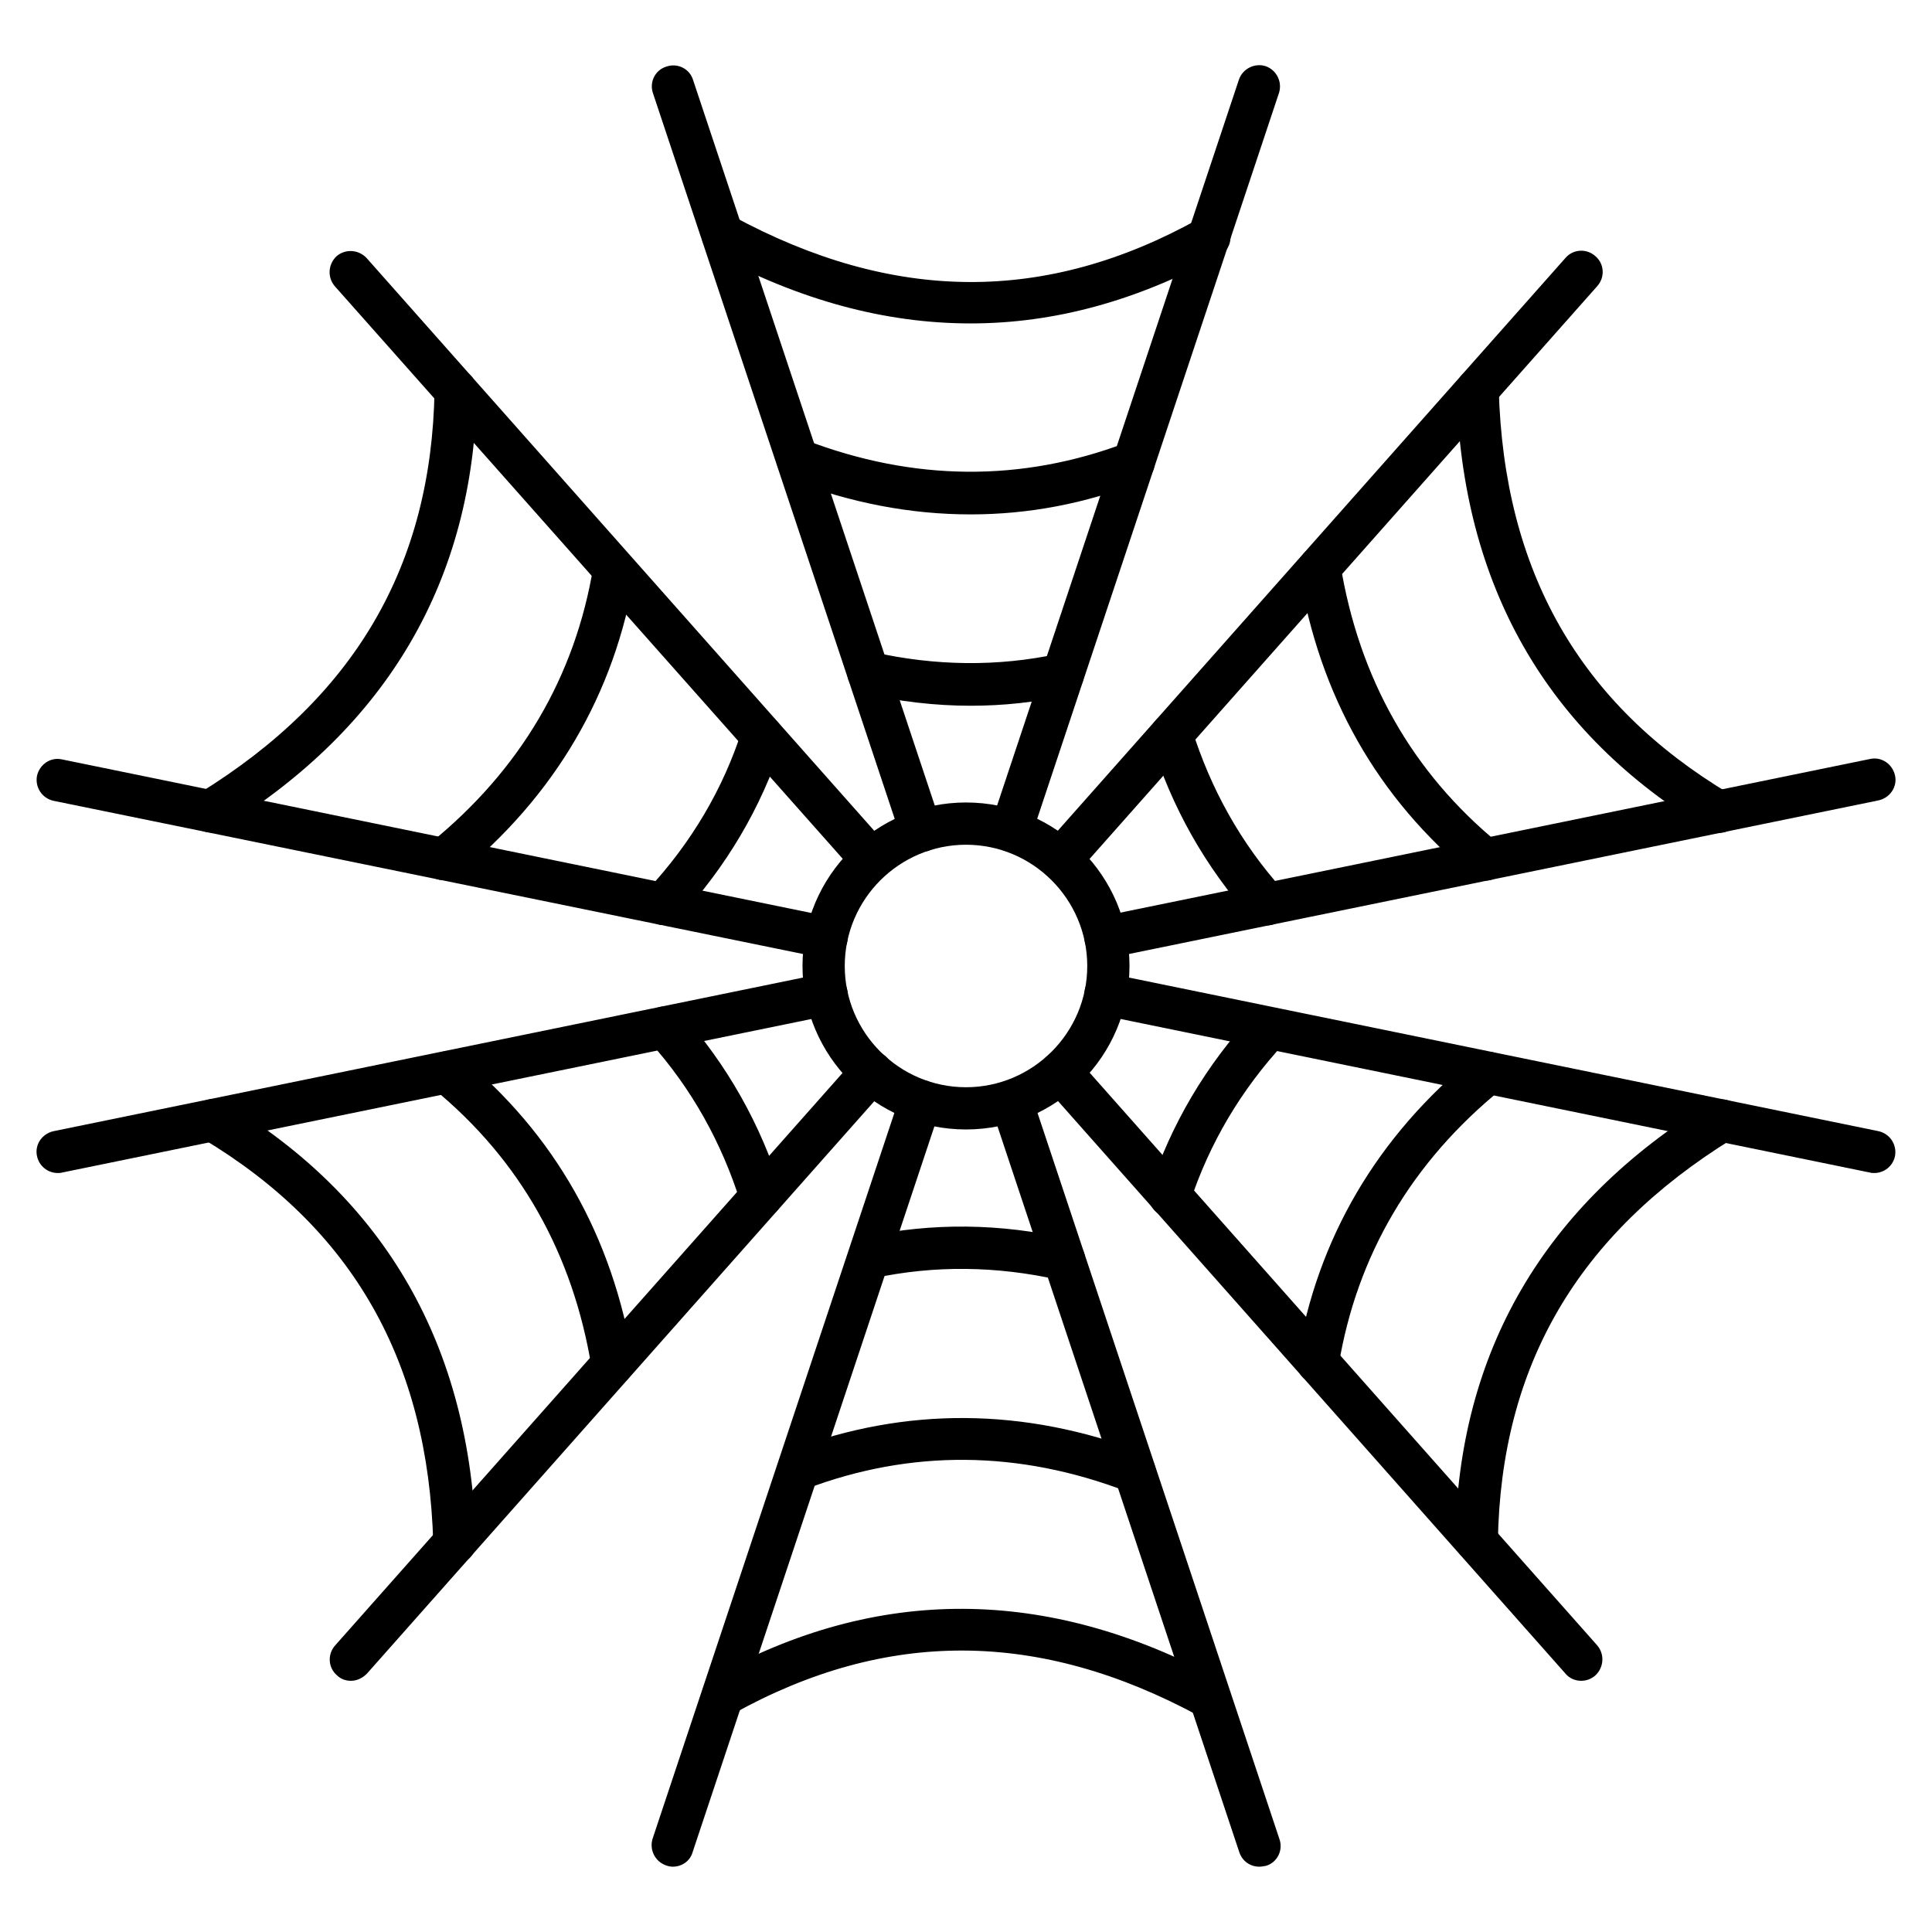
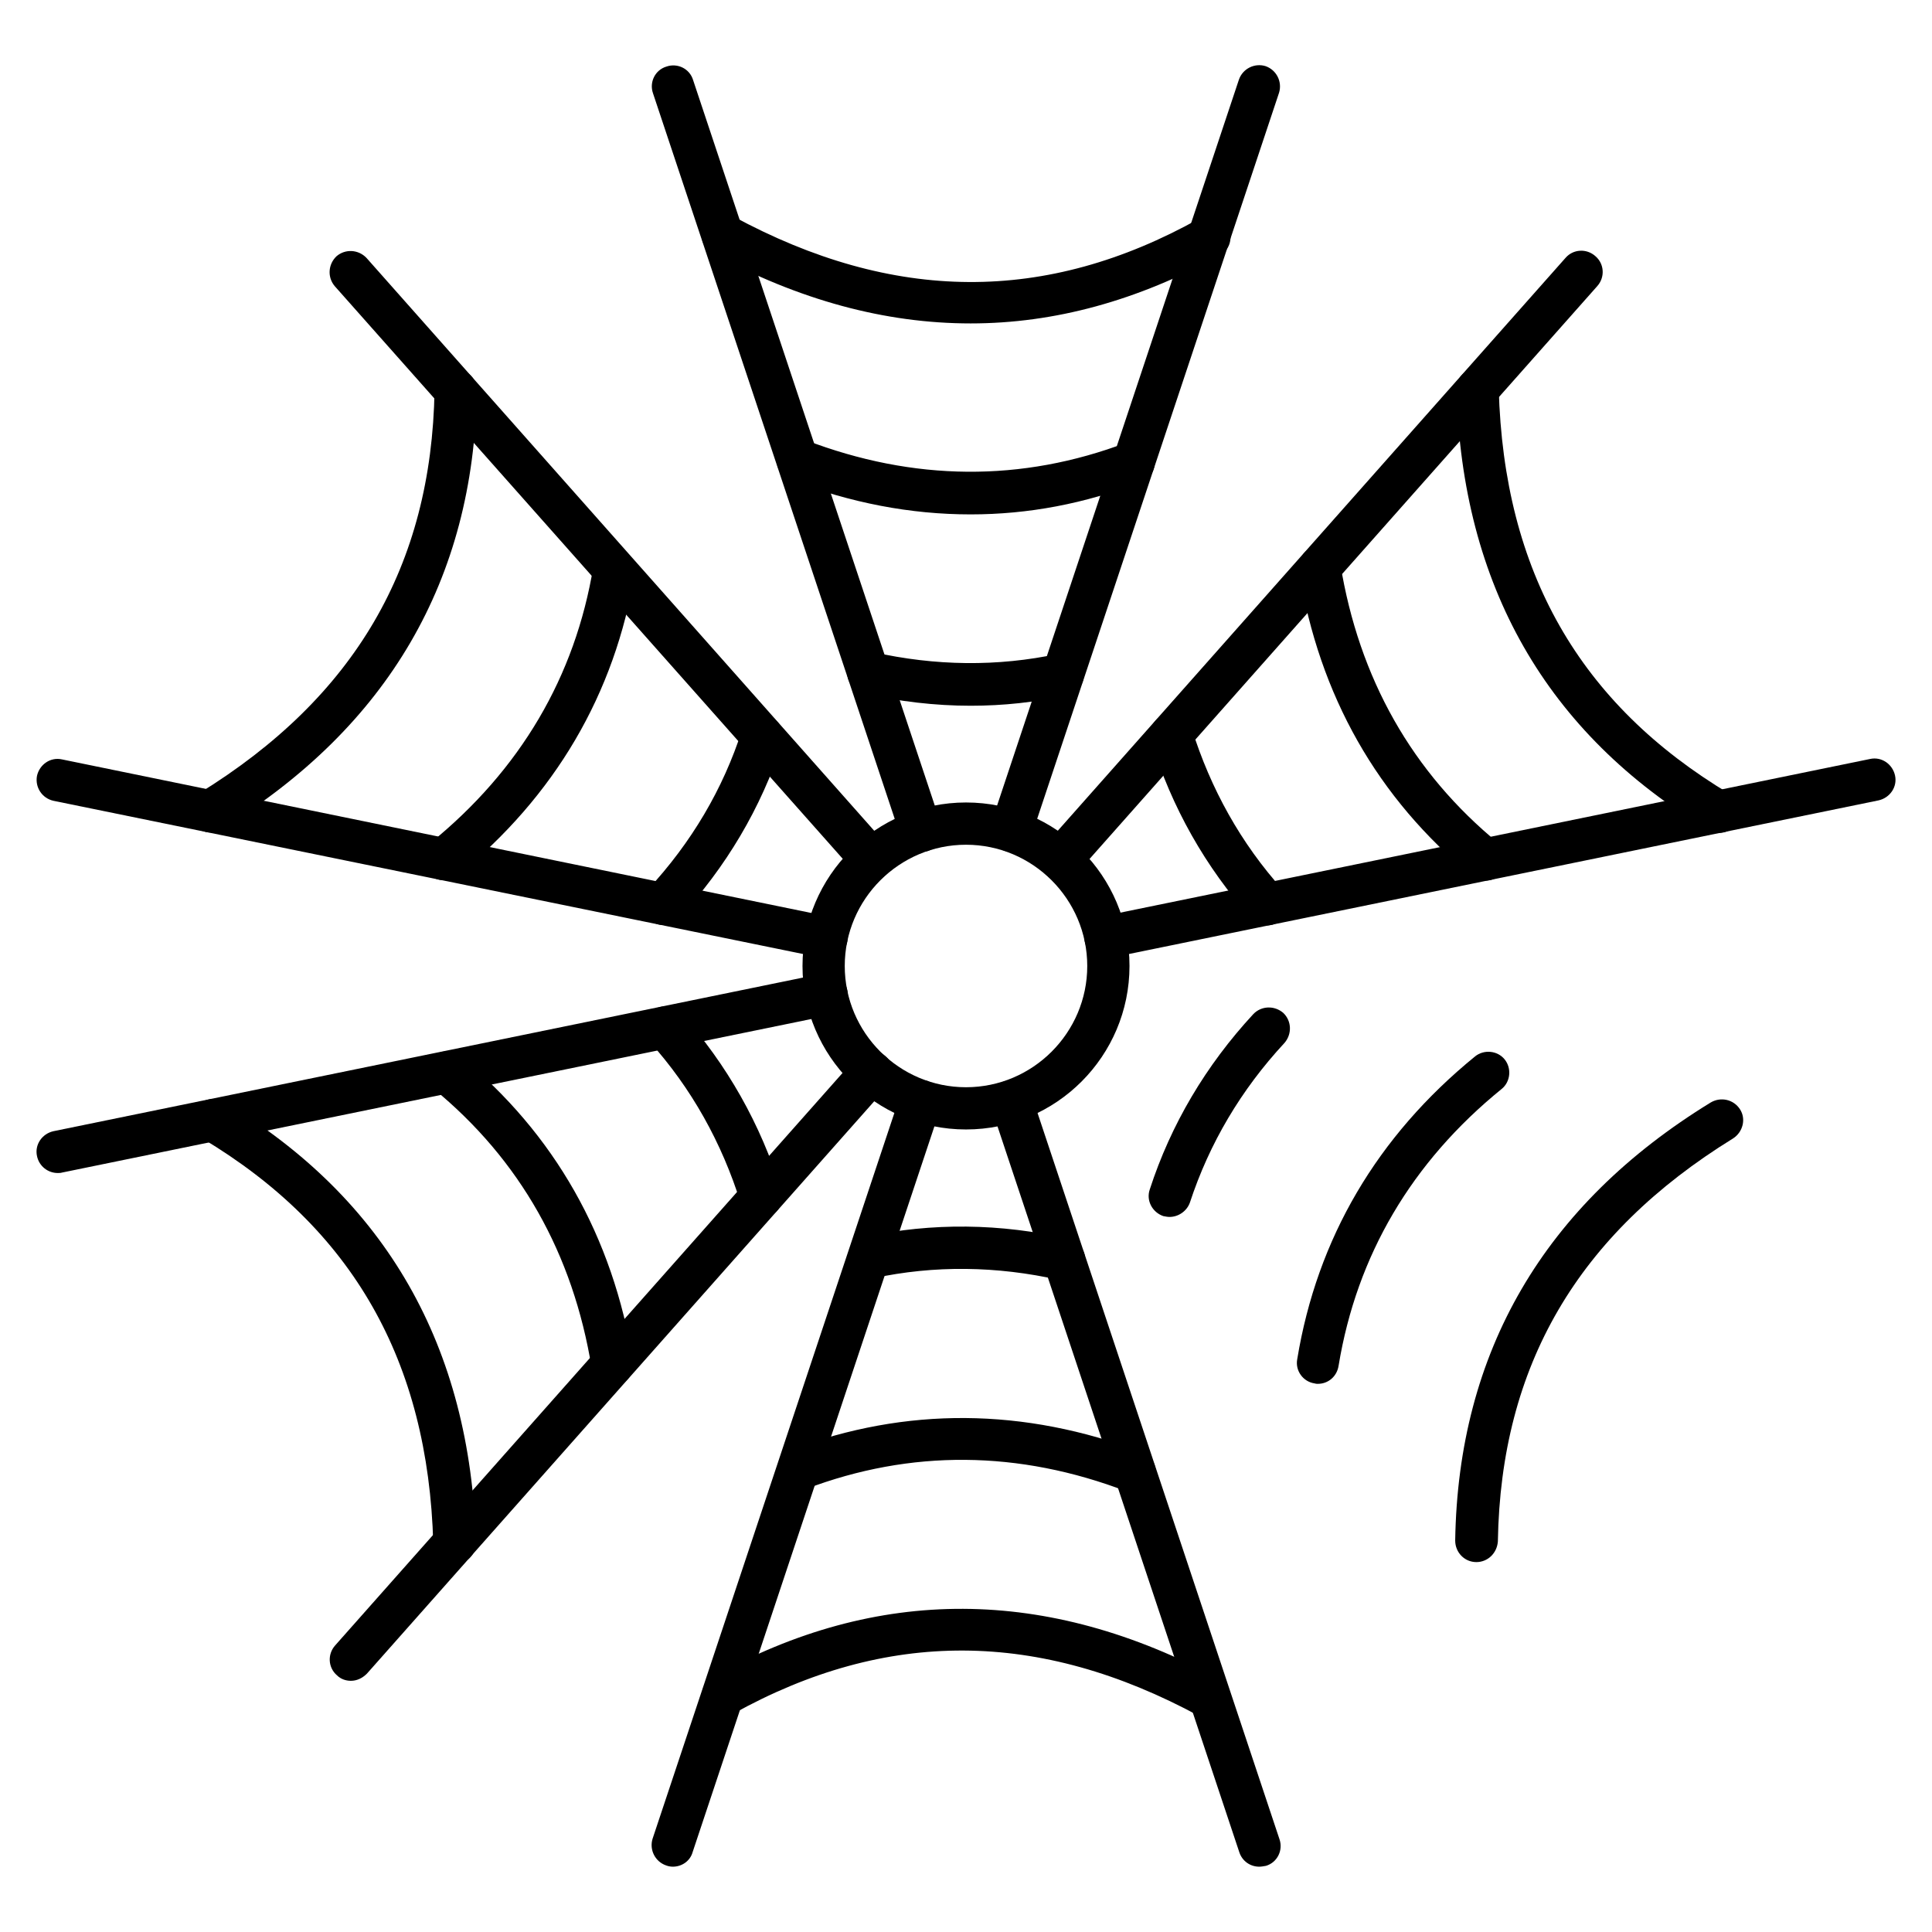
<svg xmlns="http://www.w3.org/2000/svg" fill="#000000" width="800px" height="800px" version="1.1" viewBox="144 144 512 512">
  <g>
    <path d="m411.98 369.77c-0.559 0-1.23-0.113-1.793-0.336-2.91-1.008-4.477-4.141-3.582-7.055l65.719-197.27c1.008-2.91 4.141-4.477 7.055-3.582 2.91 1.008 4.477 4.141 3.582 7.055l-65.719 197.27c-0.781 2.465-2.91 3.918-5.262 3.918zm-23.957 0c-2.352 0-4.477-1.457-5.262-3.805l-65.719-197.27c-1.008-2.91 0.559-6.156 3.582-7.055 2.91-1.008 6.156 0.559 7.055 3.582l65.719 197.27c1.008 2.91-0.559 6.156-3.582 7.055-0.562 0.109-1.121 0.223-1.793 0.223z" />
    <path d="m401.23 229.71c-22.617 0-45.453-6.156-68.406-18.586-2.688-1.457-3.695-4.812-2.238-7.613 1.457-2.688 4.812-3.695 7.613-2.238 42.543 23.062 83.074 23.289 123.6 0.672 2.688-1.457 6.156-0.559 7.613 2.129 1.457 2.688 0.559 6.156-2.129 7.613-21.832 11.977-43.777 18.023-66.055 18.023z" />
    <path d="m401.23 280.32c-15.898 0-31.797-3.023-47.805-9.18-2.91-1.121-4.367-4.367-3.246-7.277 1.121-2.91 4.367-4.367 7.277-3.246 28.66 10.973 57.324 11.195 85.086 0.672 2.91-1.121 6.156 0.336 7.164 3.246 1.008 2.91-0.336 6.156-3.246 7.164-15.004 5.82-30.004 8.621-45.23 8.621z" />
    <path d="m401.23 331.03c-9.406 0-18.922-1.121-28.324-3.246-3.023-0.672-4.926-3.695-4.254-6.719 0.672-3.023 3.695-4.926 6.719-4.254 16.457 3.695 33.027 3.918 49.148 0.449 3.023-0.672 6.047 1.344 6.606 4.367 0.672 3.023-1.344 6.047-4.367 6.606-8.398 1.902-16.906 2.797-25.527 2.797z" />
    <path d="m400 443.32c-23.957 0-43.328-19.48-43.328-43.328s19.48-43.328 43.328-43.328c23.957 0 43.328 19.48 43.328 43.328-0.004 23.848-19.371 43.328-43.328 43.328zm0-75.457c-17.688 0-32.133 14.441-32.133 32.133 0 17.688 14.441 32.133 32.133 32.133 17.688 0 32.133-14.441 32.133-32.133-0.004-17.691-14.445-32.133-32.133-32.133z" />
    <path d="m363.05 397.98c-0.336 0-0.785 0-1.121-0.113l-203.76-41.648c-3.023-0.672-4.926-3.582-4.367-6.606 0.672-3.023 3.582-5.039 6.606-4.367l203.76 41.762c3.023 0.672 4.926 3.582 4.367 6.606-0.559 2.574-2.91 4.367-5.488 4.367zm11.871-20.602c-1.566 0-3.137-0.672-4.141-1.902l-138.05-155.62c-2.016-2.352-1.793-5.82 0.449-7.949 2.352-2.016 5.82-1.793 7.949 0.449l137.93 155.62c2.016 2.352 1.793 5.82-0.449 7.949-1.012 1.004-2.356 1.453-3.695 1.453z" />
    <path d="m199.82 364.62c-1.902 0-3.695-0.895-4.812-2.688-1.566-2.688-0.785-6.047 1.793-7.727 41.199-25.414 61.578-60.234 62.359-106.81 0-3.137 2.574-5.598 5.711-5.484 3.137 0 5.598 2.574 5.484 5.711-0.785 49.934-23.512 89.008-67.734 116.1-0.785 0.668-1.793 0.895-2.801 0.895z" />
    <path d="m261.62 377.27c-1.68 0-3.246-0.672-4.367-2.016-1.902-2.352-1.566-5.934 0.785-7.836 23.848-19.367 38.402-44.109 43.215-73.332 0.449-3.023 3.359-5.148 6.383-4.59 3.023 0.449 5.148 3.359 4.59 6.383-5.262 32.02-21.16 59.113-47.133 80.273-1.008 0.672-2.238 1.117-3.473 1.117z" />
    <path d="m319.84 389.14c-1.344 0-2.688-0.449-3.805-1.457-2.238-2.129-2.352-5.598-0.336-7.949 11.531-12.426 19.93-26.645 24.965-42.32 1.008-2.91 4.141-4.59 7.055-3.582 2.91 1.008 4.59 4.141 3.582 7.055-5.598 17.242-14.891 32.914-27.43 46.461-1.121 1.234-2.574 1.793-4.031 1.793z" />
    <path d="m236.99 589.43c-1.344 0-2.688-0.449-3.695-1.457-2.352-2.016-2.574-5.598-0.449-7.949l137.93-155.62c2.016-2.352 5.598-2.574 7.949-0.449 2.352 2.016 2.574 5.598 0.449 7.949l-137.93 155.62c-1.23 1.234-2.688 1.906-4.254 1.906zm-77.699-134.57c-2.574 0-4.926-1.793-5.484-4.477-0.672-3.023 1.344-5.934 4.367-6.606l203.76-41.762c3.023-0.672 5.934 1.344 6.606 4.367 0.672 3.023-1.344 5.934-4.367 6.606l-203.76 41.758c-0.336 0.113-0.785 0.113-1.121 0.113z" />
    <path d="m264.42 558.53c-3.023 0-5.484-2.352-5.598-5.484-1.344-48.367-21.383-83.52-61.242-107.37-2.688-1.566-3.469-5.039-1.902-7.727 1.566-2.688 5.039-3.469 7.727-1.902 42.879 25.637 65.27 64.824 66.727 116.66 0.113 3.137-2.352 5.711-5.484 5.711-0.113 0.109-0.227 0.109-0.227 0.109z" />
    <path d="m306.29 511.29c-2.688 0-5.039-1.902-5.484-4.703-4.926-30.34-19.031-55.309-41.984-74.117-2.352-2.016-2.688-5.484-0.785-7.836 2.016-2.352 5.484-2.688 7.836-0.785 25.078 20.602 40.527 47.805 45.902 80.945 0.449 3.023-1.566 5.934-4.59 6.383-0.332 0.113-0.668 0.113-0.895 0.113z" />
    <path d="m345.7 466.84c-2.352 0-4.59-1.566-5.375-3.918-5.039-16.121-13.098-30.562-24.184-42.879-2.016-2.352-1.902-5.82 0.449-7.949 2.352-2.016 5.82-1.902 7.949 0.449 12.09 13.547 21.047 29.332 26.535 47.023 0.895 2.91-0.785 6.047-3.695 7.055-0.559 0.109-1.121 0.219-1.68 0.219z" />
    <path d="m477.7 638.69c-2.352 0-4.477-1.457-5.262-3.805l-65.719-197.27c-1.008-2.91 0.559-6.156 3.582-7.055 2.91-1.008 6.156 0.559 7.055 3.582l65.719 197.27c1.008 2.91-0.559 6.156-3.582 7.055-0.672 0.113-1.23 0.223-1.793 0.223zm-155.39 0c-0.559 0-1.23-0.113-1.793-0.336-2.91-1.008-4.477-4.141-3.582-7.055l65.719-197.27c1.008-2.91 4.141-4.477 7.055-3.582 2.91 1.008 4.477 4.141 3.582 7.055l-65.719 197.27c-0.672 2.465-2.91 3.918-5.262 3.918z" />
    <path d="m464.6 599.51c-0.895 0-1.793-0.223-2.688-0.672-42.543-23.062-83.074-23.176-123.6-0.672-2.688 1.457-6.156 0.559-7.613-2.129-1.457-2.688-0.559-6.156 2.129-7.613 43.551-24.293 88.781-24.07 134.35 0.559 2.688 1.457 3.695 4.812 2.238 7.613-0.895 1.793-2.797 2.914-4.812 2.914z" />
    <path d="m444.67 539.61c-0.672 0-1.344-0.113-2.016-0.336-28.66-10.973-57.324-11.195-85.086-0.672-2.91 1.121-6.156-0.336-7.164-3.246-1.121-2.91 0.336-6.156 3.246-7.164 30.453-11.418 61.688-11.195 93.035 0.672 2.91 1.121 4.367 4.367 3.246 7.277-0.895 2.125-3.019 3.469-5.262 3.469z" />
    <path d="m425.86 483.3c-0.449 0-0.785 0-1.23-0.113-16.457-3.695-33.027-3.918-49.148-0.449-3.023 0.672-6.047-1.344-6.606-4.367-0.559-3.023 1.344-6.047 4.367-6.606 17.801-3.805 35.938-3.582 53.965 0.559 3.023 0.672 4.926 3.695 4.254 6.719-0.676 2.465-3.023 4.258-5.602 4.258z" />
-     <path d="m563.01 589.43c-1.566 0-3.137-0.672-4.141-1.902l-137.93-155.62c-2.016-2.352-1.793-5.82 0.449-7.949 2.352-2.016 5.82-1.793 7.949 0.449l137.93 155.62c2.016 2.352 1.793 5.82-0.449 7.949-1.121 1.008-2.465 1.453-3.809 1.453zm77.699-134.57c-0.336 0-0.785 0-1.121-0.113l-203.76-41.762c-3.023-0.672-4.926-3.582-4.367-6.606 0.559-3.023 3.582-5.039 6.606-4.367l203.76 41.762c3.023 0.672 4.926 3.582 4.367 6.606-0.559 2.688-2.91 4.481-5.484 4.481z" />
    <path d="m535.24 557.97c-0.109 0-0.109 0 0 0-3.137 0-5.598-2.574-5.598-5.711 0.785-49.934 23.512-89.008 67.734-116.1 2.688-1.566 6.047-0.785 7.727 1.793 1.68 2.574 0.785 6.047-1.793 7.727-41.199 25.414-61.578 60.234-62.359 106.81-0.223 3.133-2.688 5.484-5.711 5.484z" />
    <path d="m493.26 510.73c-0.336 0-0.559 0-0.895-0.113-3.023-0.449-5.148-3.359-4.59-6.383 5.262-32.02 21.16-59.113 47.133-80.273 2.352-1.902 5.934-1.566 7.836 0.785 1.902 2.352 1.566 5.934-0.785 7.836-23.848 19.367-38.402 44.109-43.215 73.332-0.445 2.91-2.797 4.816-5.484 4.816z" />
    <path d="m453.96 466.5c-0.559 0-1.121-0.113-1.68-0.223-2.91-1.008-4.59-4.141-3.582-7.055 5.598-17.242 14.891-32.914 27.43-46.461 2.129-2.238 5.598-2.352 7.949-0.336 2.238 2.129 2.352 5.598 0.336 7.949-11.531 12.426-19.93 26.645-25.078 42.32-0.785 2.238-3.023 3.805-5.375 3.805z" />
    <path d="m436.95 397.98c-2.574 0-4.926-1.793-5.484-4.477-0.672-3.023 1.344-5.934 4.367-6.606l203.76-41.762c3.023-0.672 5.934 1.344 6.606 4.367 0.672 3.023-1.344 5.934-4.367 6.606l-203.76 41.762c-0.34 0.109-0.676 0.109-1.121 0.109zm-11.867-20.602c-1.344 0-2.688-0.449-3.695-1.457-2.352-2.016-2.574-5.598-0.449-7.949l137.93-155.62c2.016-2.352 5.598-2.574 7.949-0.449 2.352 2.016 2.574 5.598 0.449 7.949l-137.93 155.62c-1.23 1.234-2.688 1.906-4.254 1.906z" />
    <path d="m599.62 364.73c-1.008 0-2.016-0.223-2.91-0.785-42.879-25.637-65.27-64.824-66.727-116.66-0.113-3.137 2.352-5.711 5.484-5.711 3.023-0.113 5.711 2.352 5.711 5.484 1.344 48.367 21.383 83.52 61.242 107.37 2.688 1.566 3.469 5.039 1.902 7.727-1.008 1.57-2.797 2.578-4.703 2.578z" />
    <path d="m537.71 377.38c-1.23 0-2.465-0.449-3.582-1.23-25.078-20.602-40.527-47.805-45.902-80.945-0.449-3.023 1.566-5.934 4.59-6.383s5.934 1.566 6.383 4.59c4.926 30.34 19.031 55.309 41.984 74.117 2.352 2.016 2.688 5.484 0.785 7.836-1.012 1.344-2.691 2.016-4.258 2.016z" />
    <path d="m479.71 389.25c-1.566 0-3.023-0.672-4.141-1.902-12.09-13.547-21.047-29.332-26.535-47.023-0.895-2.91 0.785-6.047 3.695-7.055 2.91-0.895 6.047 0.785 7.055 3.695 5.039 16.121 13.098 30.562 24.184 42.879 2.016 2.352 1.902 5.82-0.449 7.949-1.121 1.012-2.465 1.457-3.809 1.457z" />
  </g>
</svg>